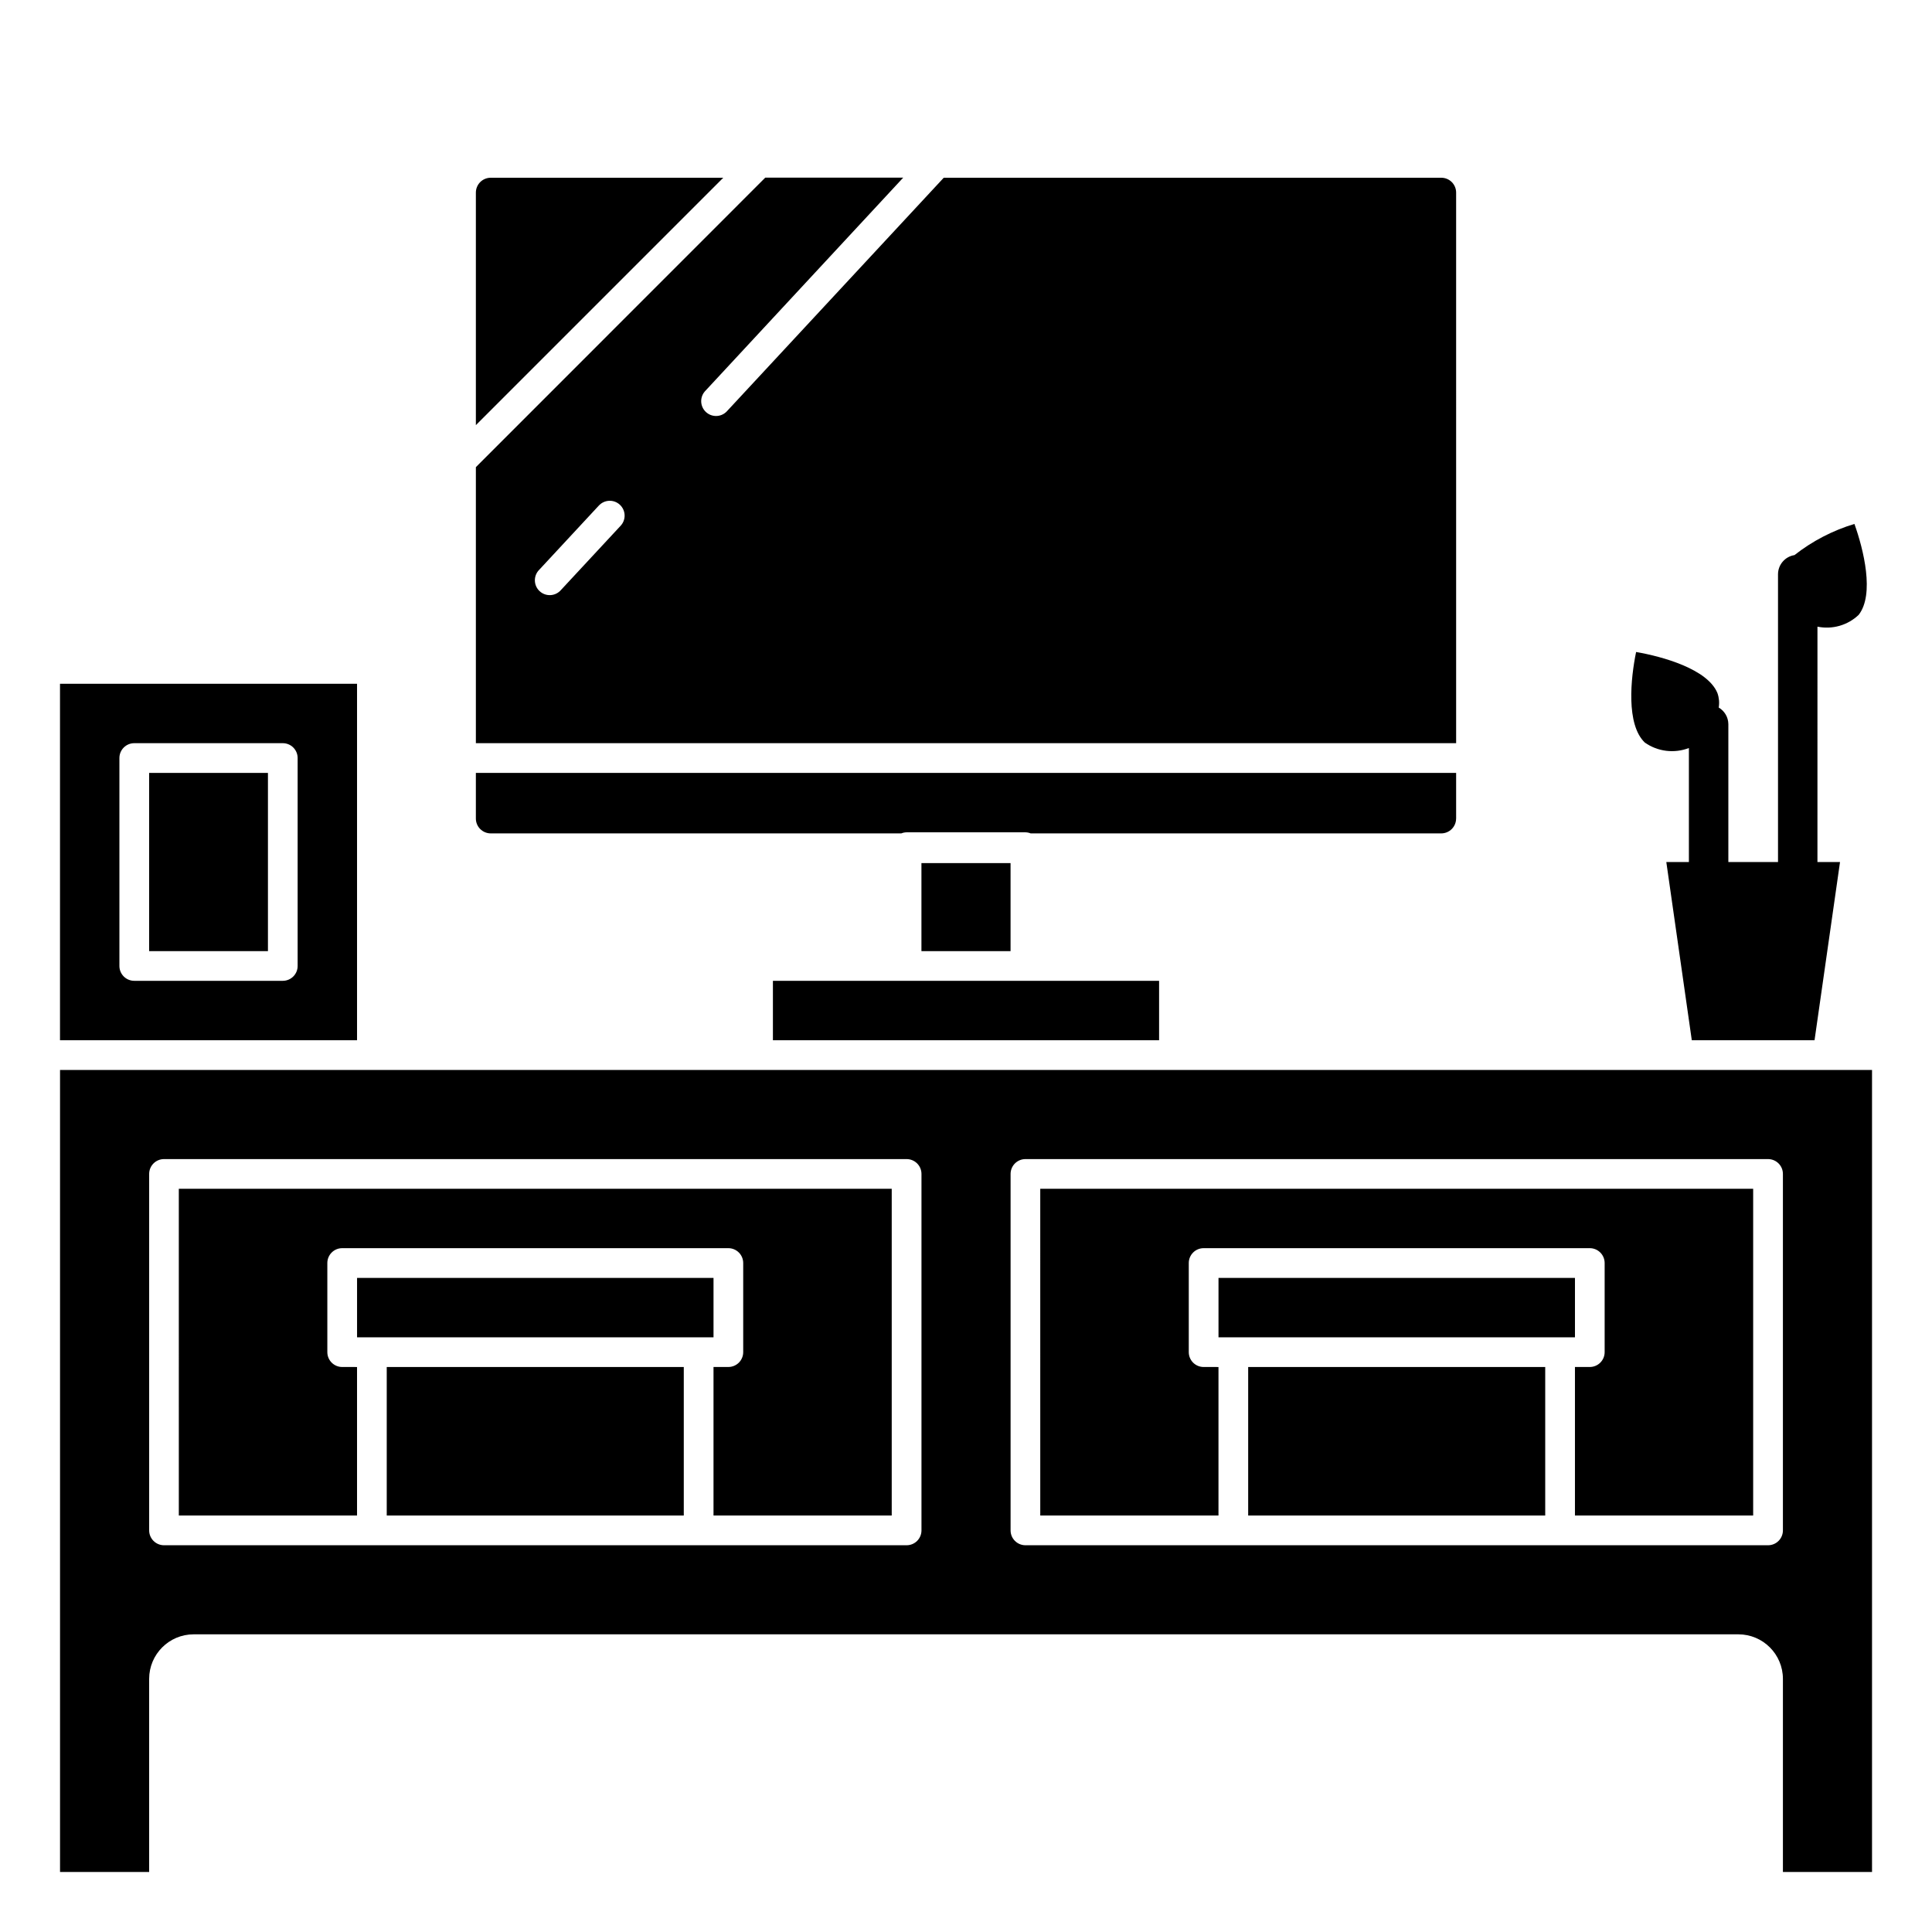
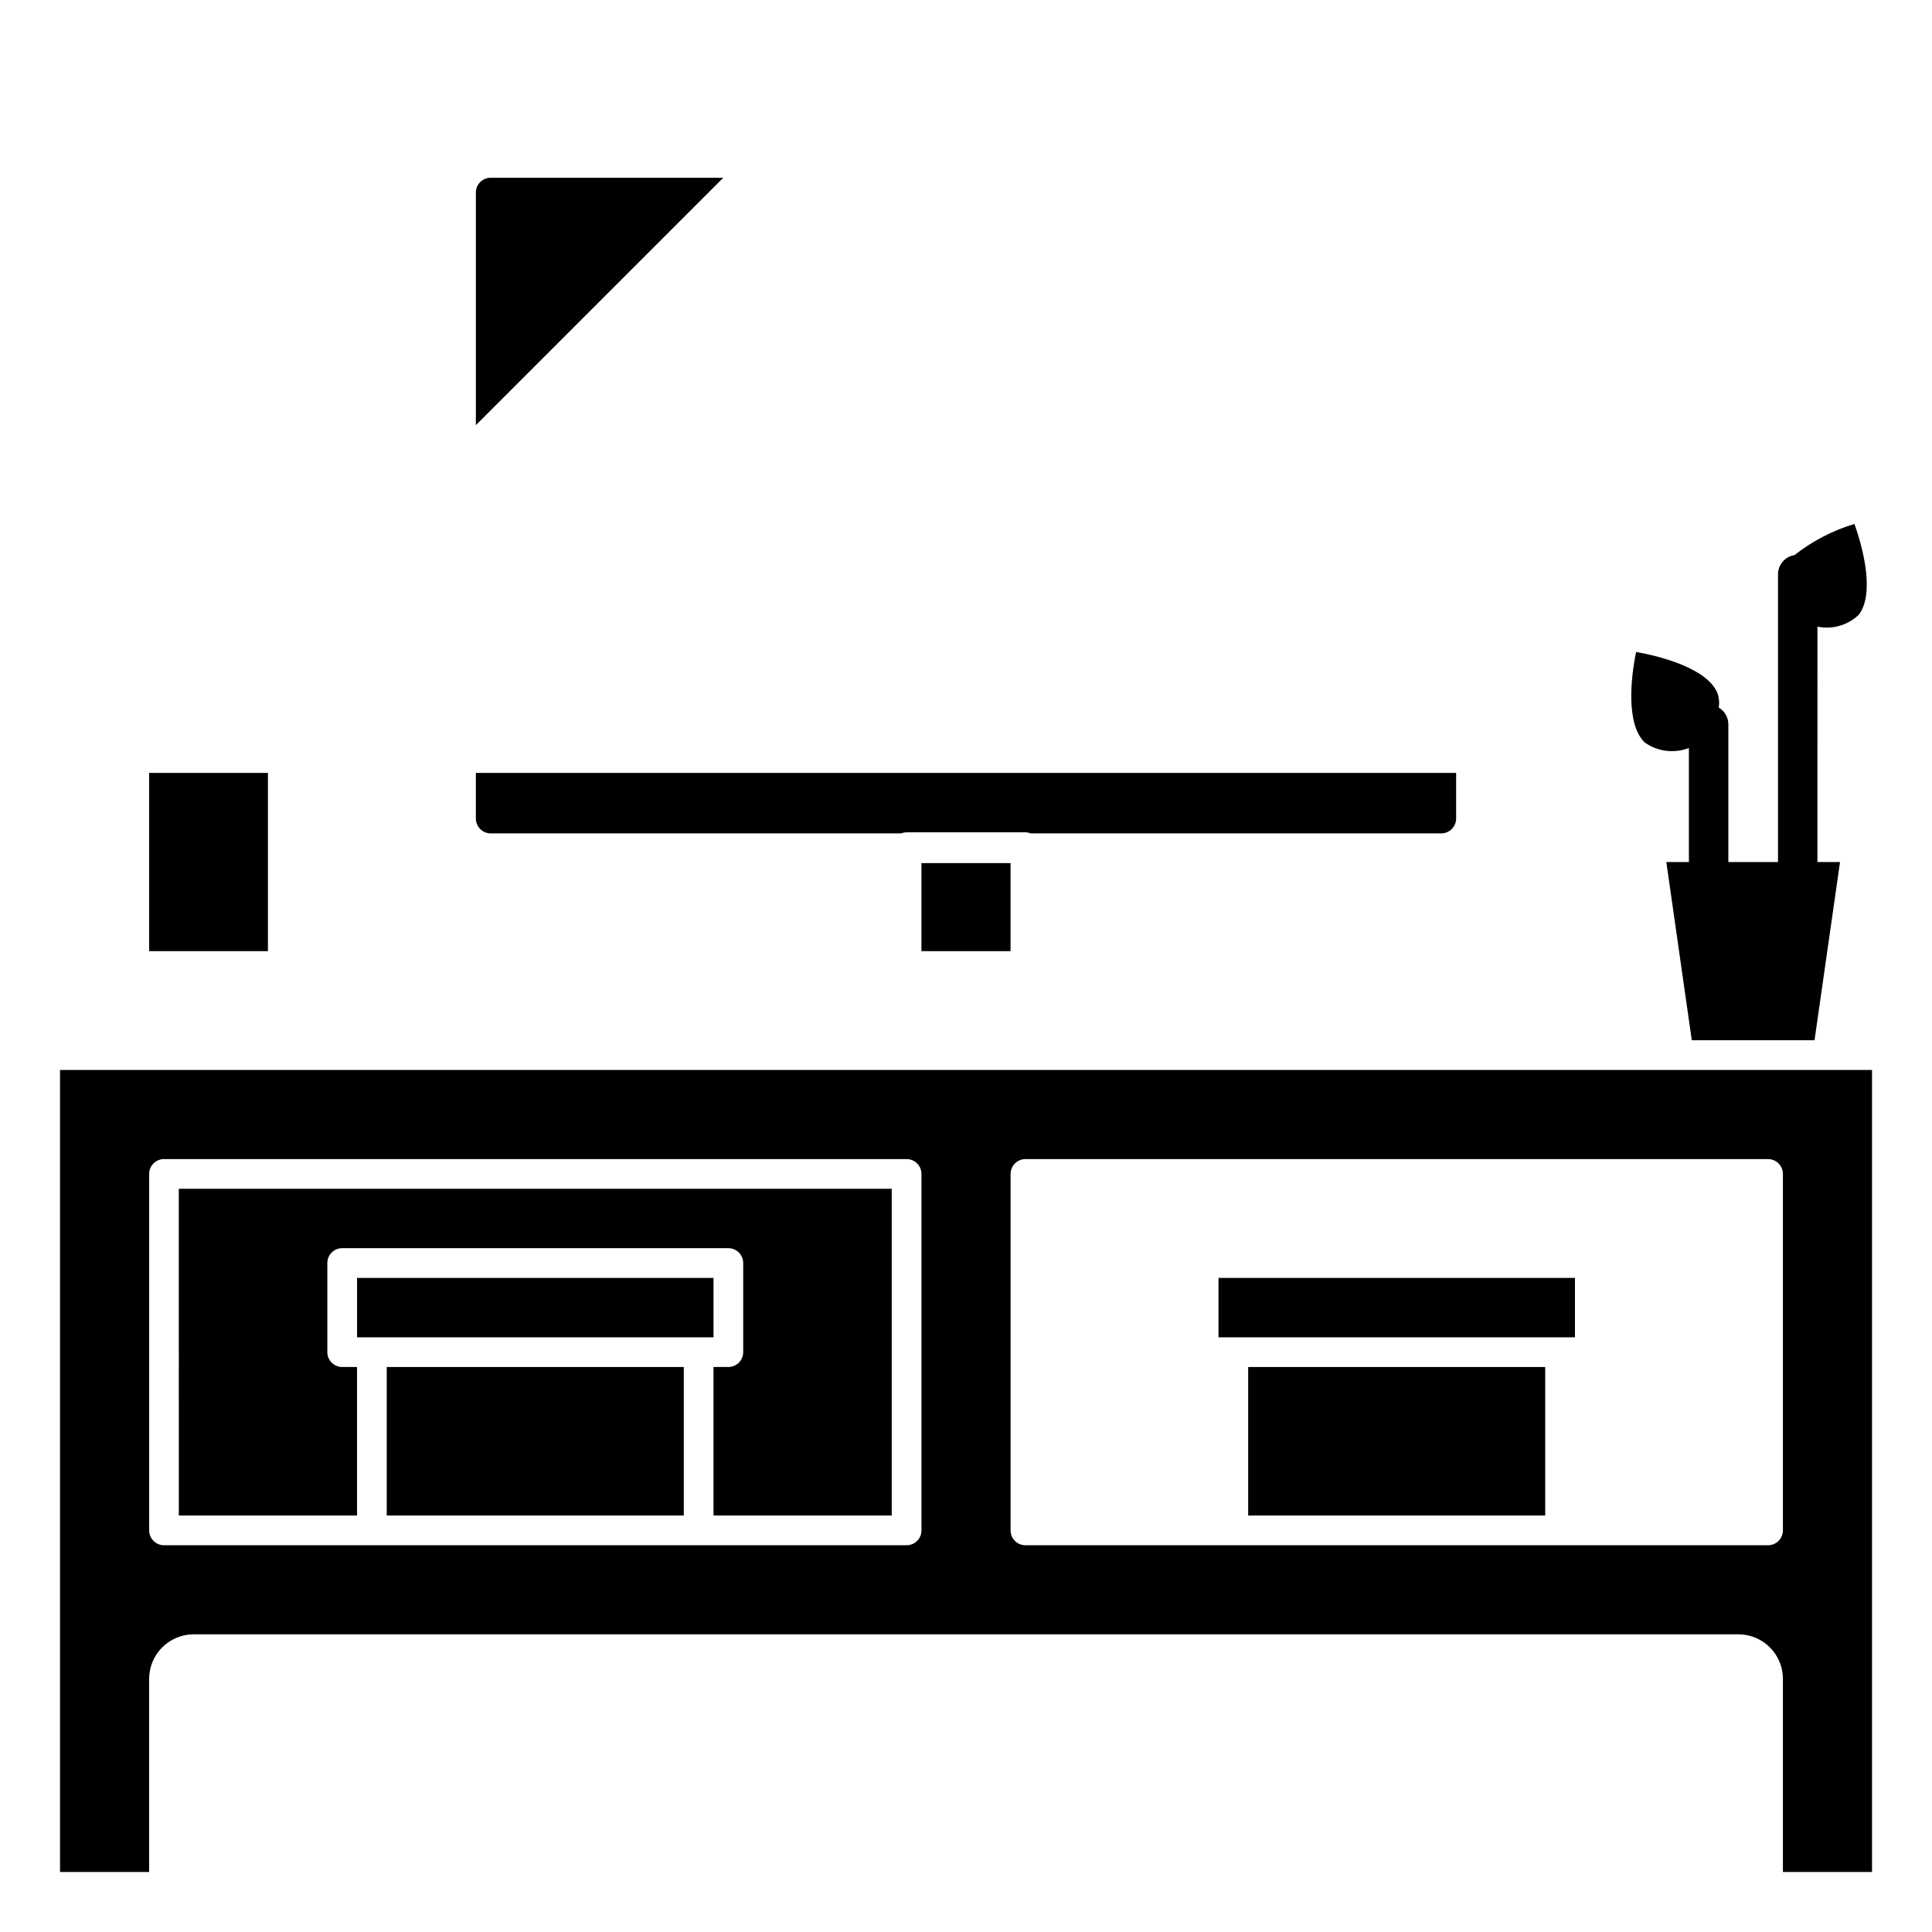
<svg xmlns="http://www.w3.org/2000/svg" fill="#000000" width="800px" height="800px" version="1.1" viewBox="144 144 512 512">
  <g>
    <path d="m388.19 372.73h23.617v23.332h-23.617z" />
-     <path d="m348.83 403.93v15.746h102.34v-15.746z" />
    <path d="m183.52 348.83h31.488v47.23h-31.488z" />
-     <path d="m238.62 325.21h-78.719v94.465h78.719zm-15.742 74.785c0 1.043-0.414 2.043-1.152 2.781-0.738 0.738-1.742 1.152-2.785 1.152h-39.359c-2.176 0-3.938-1.762-3.938-3.934v-55.105c0-2.176 1.762-3.938 3.938-3.938h39.359c1.043 0 2.047 0.414 2.785 1.152 0.738 0.738 1.152 1.742 1.152 2.785z" />
    <path d="m529.89 360.92v-12.09h-259.78v12.09c0 1.043 0.414 2.047 1.152 2.781 0.738 0.738 1.742 1.156 2.785 1.156h108.81c0.445-0.18 0.918-0.277 1.395-0.285h31.488c0.477 0.008 0.949 0.105 1.395 0.285h108.81c1.047 0 2.047-0.418 2.785-1.156 0.738-0.734 1.152-1.738 1.152-2.781z" />
-     <path d="m529.89 195.04c0-1.043-0.414-2.047-1.152-2.785-0.738-0.738-1.738-1.152-2.785-1.152h-131.85l-57.574 62c-1.5 1.484-3.902 1.523-5.449 0.086-1.543-1.434-1.684-3.832-0.312-5.438l52.602-56.68h-36.559l-76.699 76.73v73.152h259.78zm-221.47 88.348-15.742 16.949c-0.695 0.816-1.695 1.312-2.766 1.375-1.07 0.059-2.121-0.316-2.906-1.047-0.789-0.73-1.242-1.75-1.258-2.824-0.016-1.07 0.402-2.106 1.168-2.859l15.742-16.957v0.004c0.707-0.789 1.699-1.262 2.754-1.312 1.059-0.047 2.09 0.328 2.863 1.051 0.773 0.719 1.227 1.723 1.254 2.781 0.027 1.055-0.371 2.078-1.109 2.84z" />
    <path d="m579.91 340.8c3.41 2.387 7.781 2.922 11.664 1.434v30.211h-5.984l6.754 47.23h32.527l6.754-47.23h-5.984l0.004-62.375c3.926 0.809 8-0.352 10.906-3.109 4.289-5.422 1.289-17.43-1.109-24.113h-0.004c-5.762 1.738-11.148 4.539-15.883 8.258-2.496 0.391-4.34 2.527-4.363 5.055v76.285h-13.16v-36.555c-0.023-1.809-0.992-3.469-2.551-4.379 0.211-1.285 0.094-2.606-0.34-3.832-2.606-6.383-14.555-9.684-21.555-10.895-1.43 6.934-2.715 19.223 2.324 24.016z" />
    <path d="m270.11 195.04v61.629l65.566-65.566h-61.629c-1.043 0-2.047 0.414-2.785 1.152-0.738 0.738-1.152 1.742-1.152 2.785z" />
    <path d="m246.49 506.27h78.719v39.359h-78.719z" />
    <path d="m561.38 482.66h-94.465v15.742h94.465z" />
-     <path d="m419.68 545.63h47.23v-39.359l-3.934-0.004c-2.176 0-3.938-1.762-3.938-3.934v-23.617c0-2.172 1.762-3.938 3.938-3.938h102.34c1.043 0 2.043 0.418 2.781 1.156 0.738 0.734 1.152 1.738 1.152 2.781v23.617c0 1.043-0.414 2.043-1.152 2.781-0.738 0.738-1.738 1.152-2.781 1.152h-3.938v39.359h47.23v-86.594h-188.93z" />
    <path d="m333.09 482.66h-94.465v15.742h94.465z" />
    <path d="m474.78 506.27h78.719v39.359h-78.719z" />
    <path d="m588.93 427.55h-429.02v212.54h23.617v-51.168c0-6.519 5.285-11.809 11.805-11.809h409.35c6.519 0 11.809 5.289 11.809 11.809v51.168h23.617v-212.54zm-200.73 122.02c0 1.043-0.414 2.047-1.152 2.785-0.738 0.738-1.742 1.152-2.785 1.152h-196.8c-2.172 0-3.934-1.762-3.934-3.938v-94.465c0-2.172 1.762-3.934 3.934-3.934h196.8c1.043 0 2.047 0.414 2.785 1.152 0.738 0.738 1.152 1.738 1.152 2.781zm228.29 0c0 1.043-0.414 2.047-1.152 2.785-0.738 0.738-1.742 1.152-2.785 1.152h-196.8c-2.172 0-3.938-1.762-3.938-3.938v-94.465c0-2.172 1.766-3.934 3.938-3.934h196.8c1.043 0 2.047 0.414 2.785 1.152 0.738 0.738 1.152 1.738 1.152 2.781z" />
    <path d="m191.39 545.63h47.23v-39.359l-3.934-0.004c-2.176 0-3.938-1.762-3.938-3.934v-23.617c0-2.172 1.762-3.938 3.938-3.938h102.34c1.043 0 2.043 0.418 2.781 1.156 0.738 0.734 1.152 1.738 1.152 2.781v23.617c0 1.043-0.414 2.043-1.152 2.781-0.738 0.738-1.738 1.152-2.781 1.152h-3.938v39.359h47.23v-86.594l-188.93 0.004z" />
  </g>
</svg>